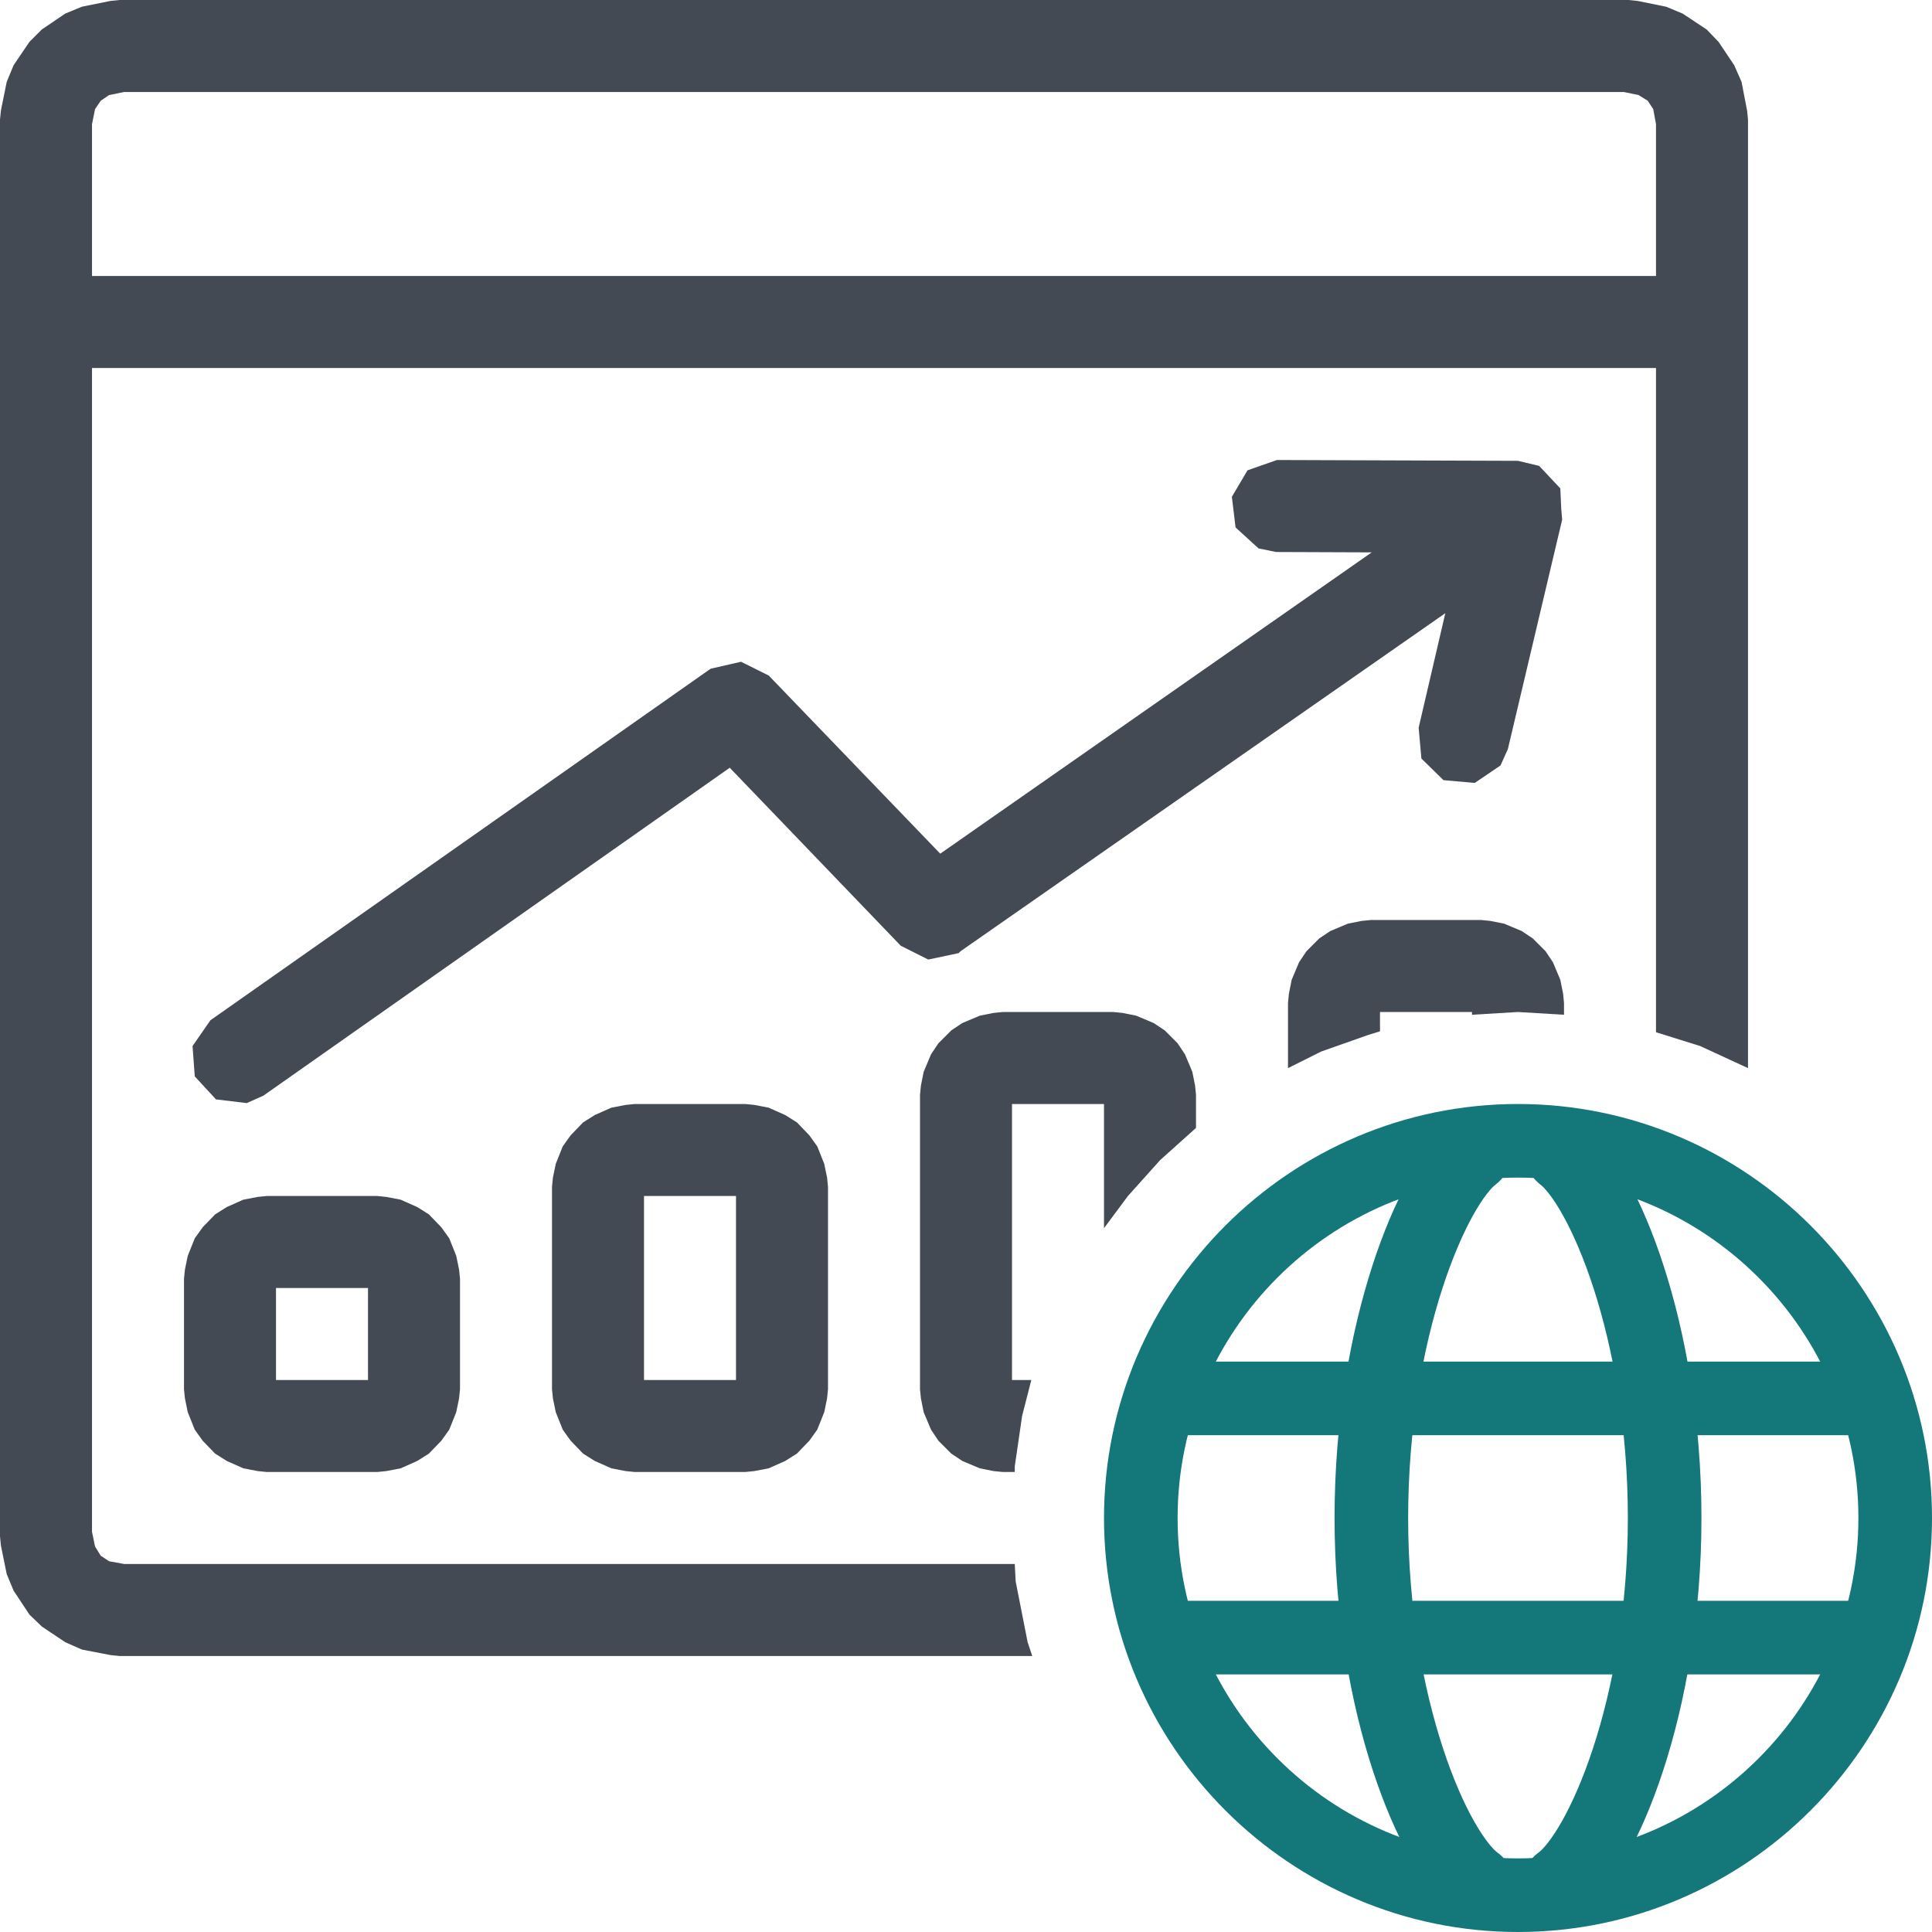
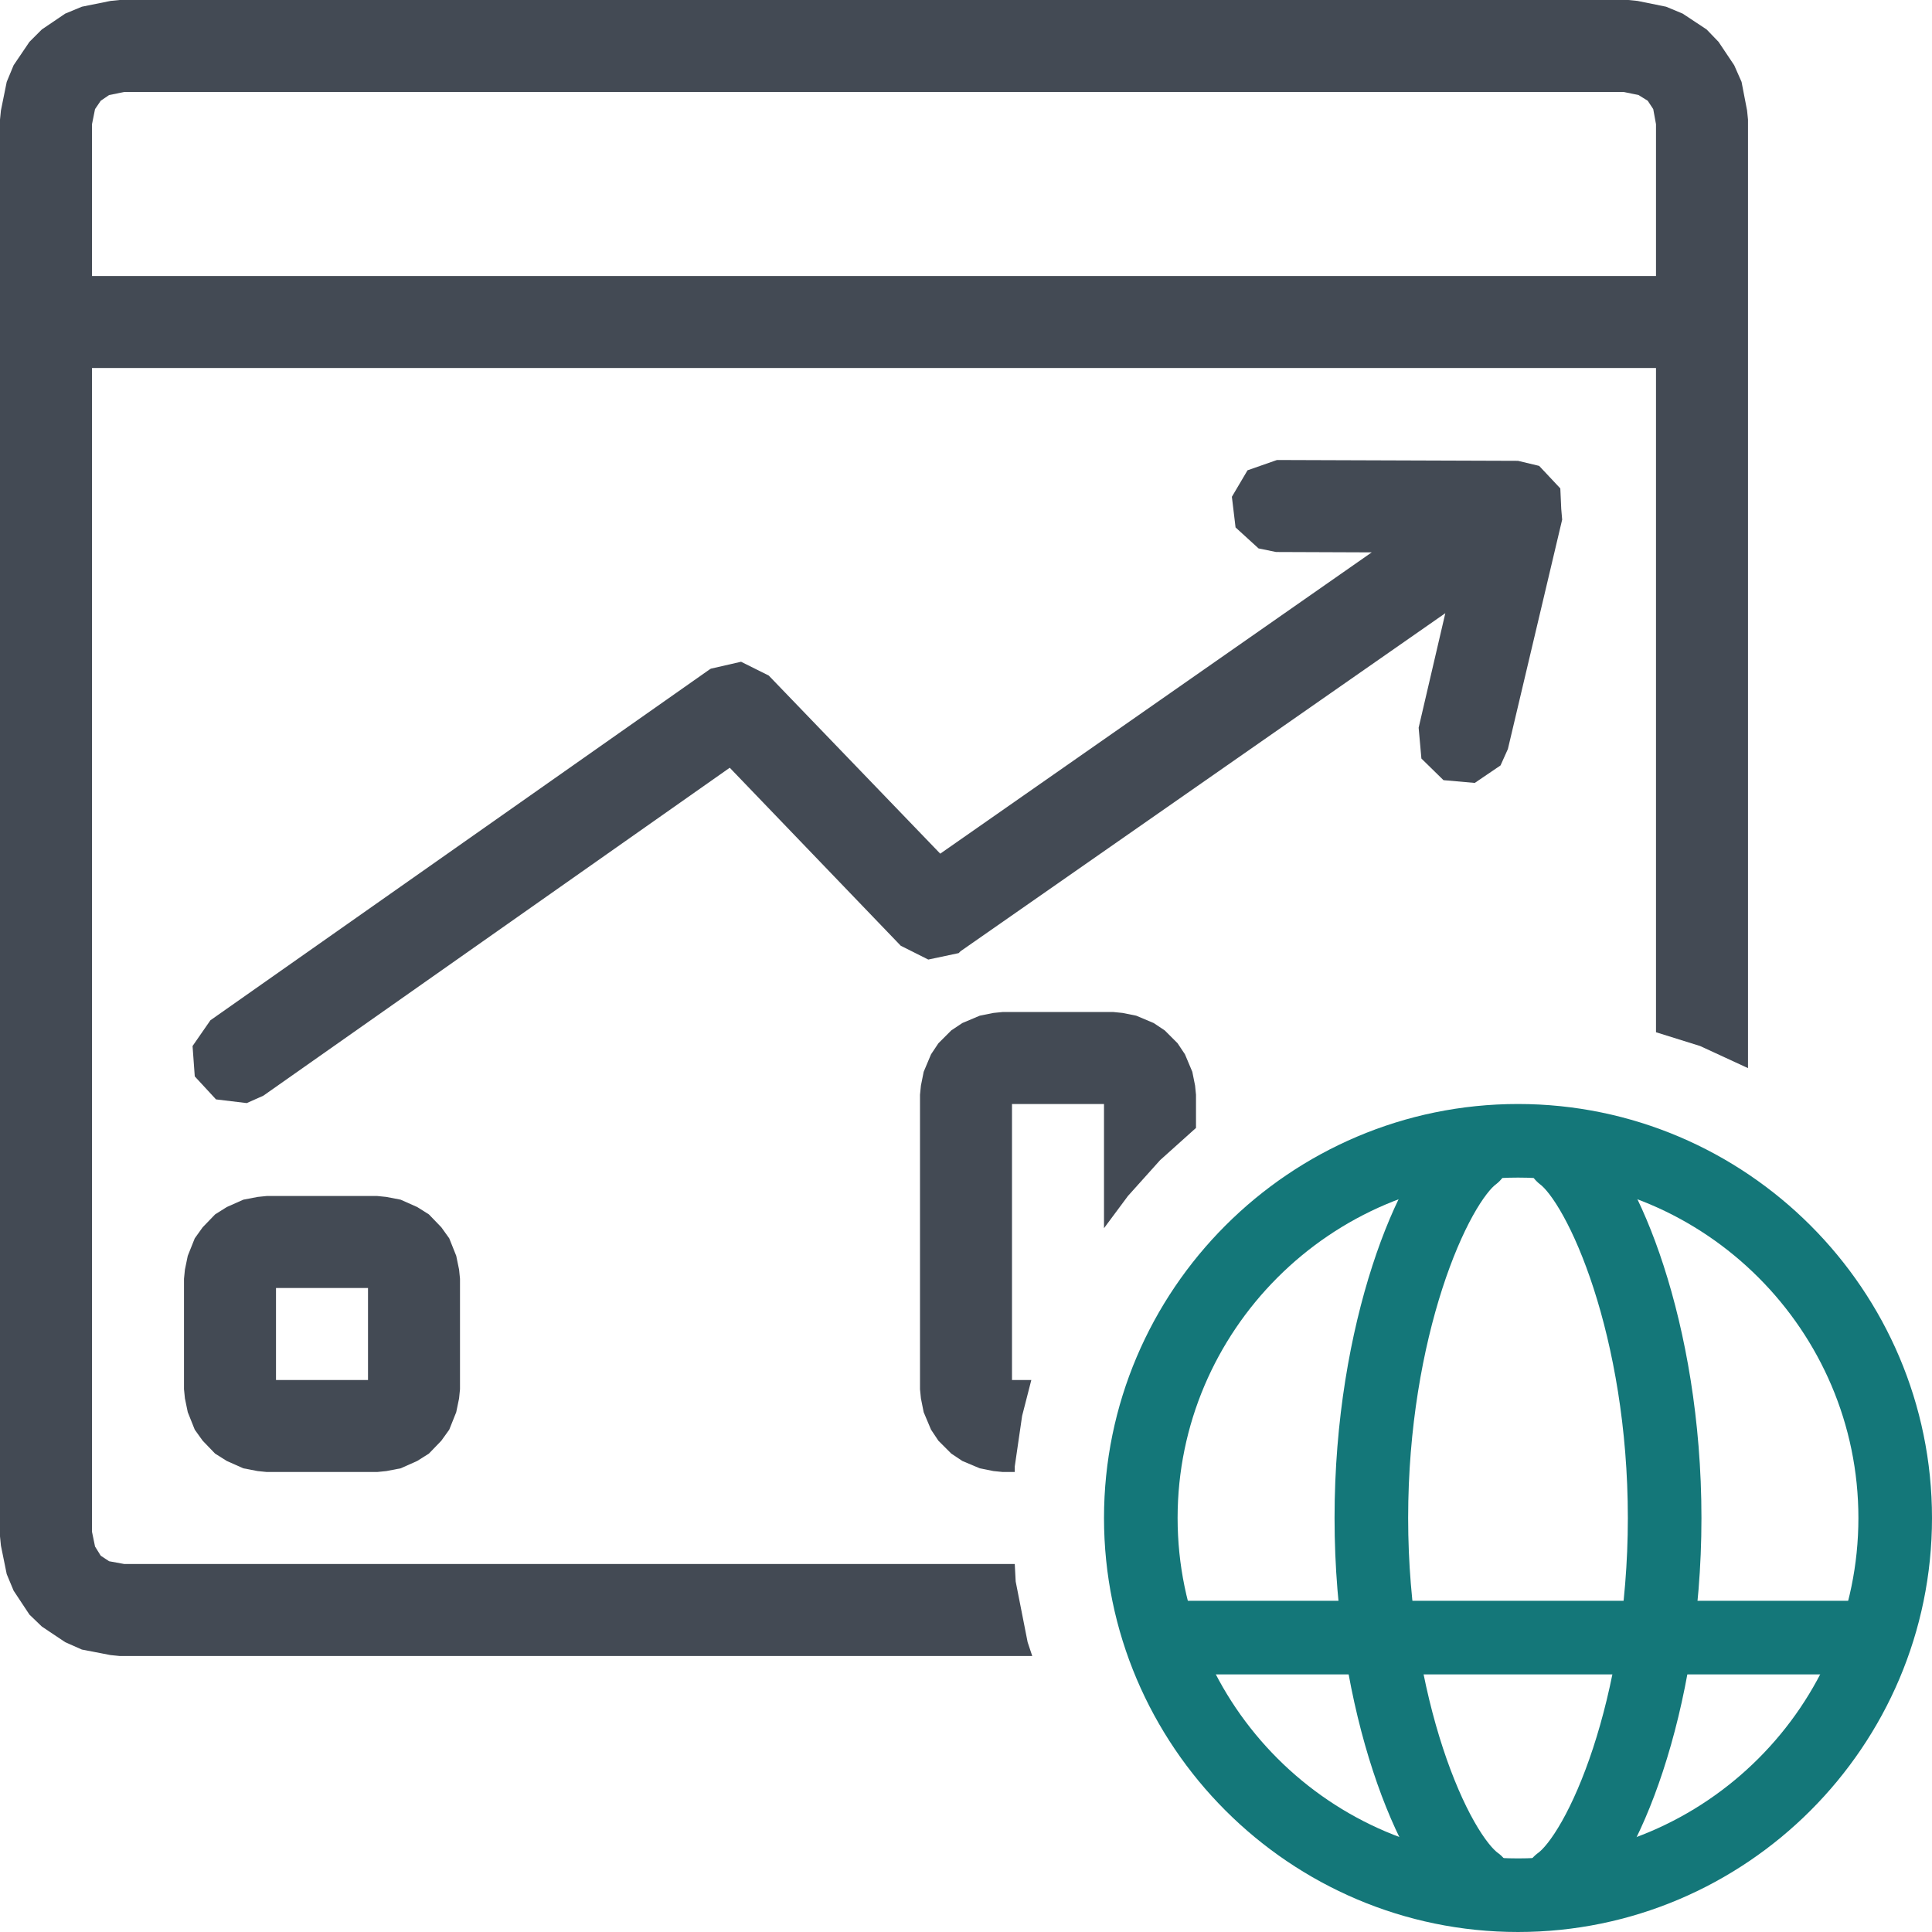
<svg xmlns="http://www.w3.org/2000/svg" version="1.1" id="Layer_1" x="0px" y="0px" width="21px" height="21px" viewBox="0 0 21 21" enable-background="new 0 0 21 21" xml:space="preserve">
  <g id="main">
    <g id="icon">
      <path d="M1.201,0.01L0.89,0.073L0.709,0.148L0.455,0.32L0.32,0.455L0.148,0.709L0.073,0.89L0.01,1.201L0,1.3L0,16.7L0.01,16.8L0.073,17.11L0.148,17.29L0.32,17.55L0.455,17.68L0.709,17.85L0.89,17.93L1.201,17.99L1.3,18L11.22,18L11.17,17.85L11.04,17.19L11.03,17L1.35,17L1.186,16.97L1.095,16.91L1.033,16.81L1,16.65L1,1.35L1.033,1.186L1.095,1.095L1.186,1.033L1.35,1L17.65,1L17.81,1.033L17.91,1.095L17.97,1.186L18,1.35L18,11.22L18.48,11.37L19,11.61L19,1.3L18.99,1.201L18.93,0.89L18.85,0.709L18.68,0.455L18.55,0.32L18.29,0.148L18.11,0.073L17.8,0.01L17.7,0L1.3,0zz" fill="#434A54" />
      <path d="M0.5,4L18.4,4L18.4,3L0.5,3zz" fill="#434A54" />
      <path d="M2.801,13.01L2.645,13.04L2.465,13.12L2.338,13.2L2.203,13.34L2.117,13.46L2.041,13.65L2.01,13.8L2,13.9L2,15.1L2.01,15.2L2.041,15.35L2.117,15.54L2.203,15.66L2.338,15.8L2.465,15.88L2.645,15.96L2.801,15.99L2.9,16L4.1,16L4.199,15.99L4.355,15.96L4.535,15.88L4.662,15.8L4.797,15.66L4.883,15.54L4.959,15.35L4.99,15.2L5,15.1L5,13.9L4.99,13.8L4.959,13.65L4.883,13.46L4.797,13.34L4.662,13.2L4.535,13.12L4.355,13.04L4.199,13.01L4.1,13L2.9,13zM4,14L4,15L3,15L3,14zz" fill="#434A54" />
-       <path d="M6.801,12.01L6.645,12.04L6.465,12.12L6.338,12.2L6.203,12.34L6.117,12.46L6.041,12.65L6.01,12.8L6,12.9L6,15.1L6.01,15.2L6.041,15.35L6.117,15.54L6.203,15.66L6.338,15.8L6.465,15.88L6.645,15.96L6.801,15.99L6.9,16L8.1,16L8.199,15.99L8.355,15.96L8.535,15.88L8.662,15.8L8.797,15.66L8.883,15.54L8.959,15.35L8.99,15.2L9,15.1L9,12.9L8.99,12.8L8.959,12.65L8.883,12.46L8.797,12.34L8.662,12.2L8.535,12.12L8.355,12.04L8.199,12.01L8.1,12L6.9,12zM8,13L8,15L7,15L7,13zz" fill="#434A54" />
      <path d="M10.8,11.01L10.65,11.04L10.46,11.12L10.34,11.2L10.2,11.34L10.12,11.46L10.04,11.65L10.01,11.8L10,11.9L10,15.1L10.01,15.2L10.04,15.35L10.12,15.54L10.2,15.66L10.34,15.8L10.46,15.88L10.65,15.96L10.8,15.99L10.9,16L11.03,16L11.03,15.94L11.11,15.39L11.21,15L11,15L11,12L12,12L12,13.35L12.26,13L12.61,12.61L13,12.26L13,11.9L12.99,11.8L12.96,11.65L12.88,11.46L12.8,11.34L12.66,11.2L12.54,11.12L12.35,11.04L12.2,11.01L12.1,11L10.9,11zz" fill="#434A54" />
-       <path d="M14.8,10.01L14.65,10.04L14.46,10.12L14.34,10.2L14.2,10.34L14.12,10.46L14.04,10.65L14.01,10.8L14,10.9L14,11.61L14.36,11.43L14.87,11.25L15,11.21L15,11L16,11L16,11.03L16.5,11L17,11.03L17,10.9L16.99,10.8L16.96,10.65L16.88,10.46L16.8,10.34L16.66,10.2L16.54,10.12L16.35,10.04L16.2,10.01L16.1,10L14.9,10zz" fill="#434A54" />
      <path d="M13.56,5.112L13.39,5.4L13.43,5.733L13.68,5.961L13.87,6L14.91,6.004L10.22,9.279L8.356,7.343L8.055,7.193L7.727,7.268L7.708,7.28L2.287,11.09L2.093,11.37L2.117,11.7L2.348,11.95L2.682,11.99L2.862,11.91L7.932,8.345L9.791,10.28L10.09,10.43L10.42,10.36L10.44,10.34L15.71,6.665L15.42,7.91L15.45,8.245L15.69,8.48L16.03,8.51L16.31,8.32L16.39,8.142L16.98,5.648L16.97,5.532L16.96,5.309L16.73,5.064L16.5,5.009L13.88,5zz" fill="#434A54" />
    </g>
    <g id="overlay">
      <path d="M20.6,16.5c0,2.258,-1.842,4.1,-4.1,4.1s-4.1,-1.842,-4.1,-4.1s1.842,-4.1,4.1,-4.1S20.6,14.242,20.6,16.5z" fill-rule="evenodd" fill="none" stroke="#147779" stroke-width="0.8" stroke-miterlimit="10" />
-       <line x1="12.7" y1="15.2" x2="20.3" y2="15.2" fill-rule="evenodd" fill="#147779" stroke="#147779" stroke-width="0.8" stroke-miterlimit="10" />
      <line x1="12.7" y1="17.8" x2="20.3" y2="17.8" fill-rule="evenodd" fill="#147779" stroke="#147779" stroke-width="0.8" stroke-miterlimit="10" />
      <path d="M16.015,12.557c-0.435,0.326,-1.109,1.893,-1.109,3.943s0.683,3.635,1.139,3.963" fill-rule="evenodd" fill="none" stroke="#147779" stroke-width="0.8" stroke-linecap="round" stroke-miterlimit="10" />
      <path d="M16.985,12.557c0.435,0.326,1.109,1.893,1.109,3.943s-0.683,3.635,-1.139,3.963" fill-rule="evenodd" fill="none" stroke="#147779" stroke-width="0.8" stroke-linecap="round" stroke-miterlimit="10" />
    </g>
  </g>
</svg>